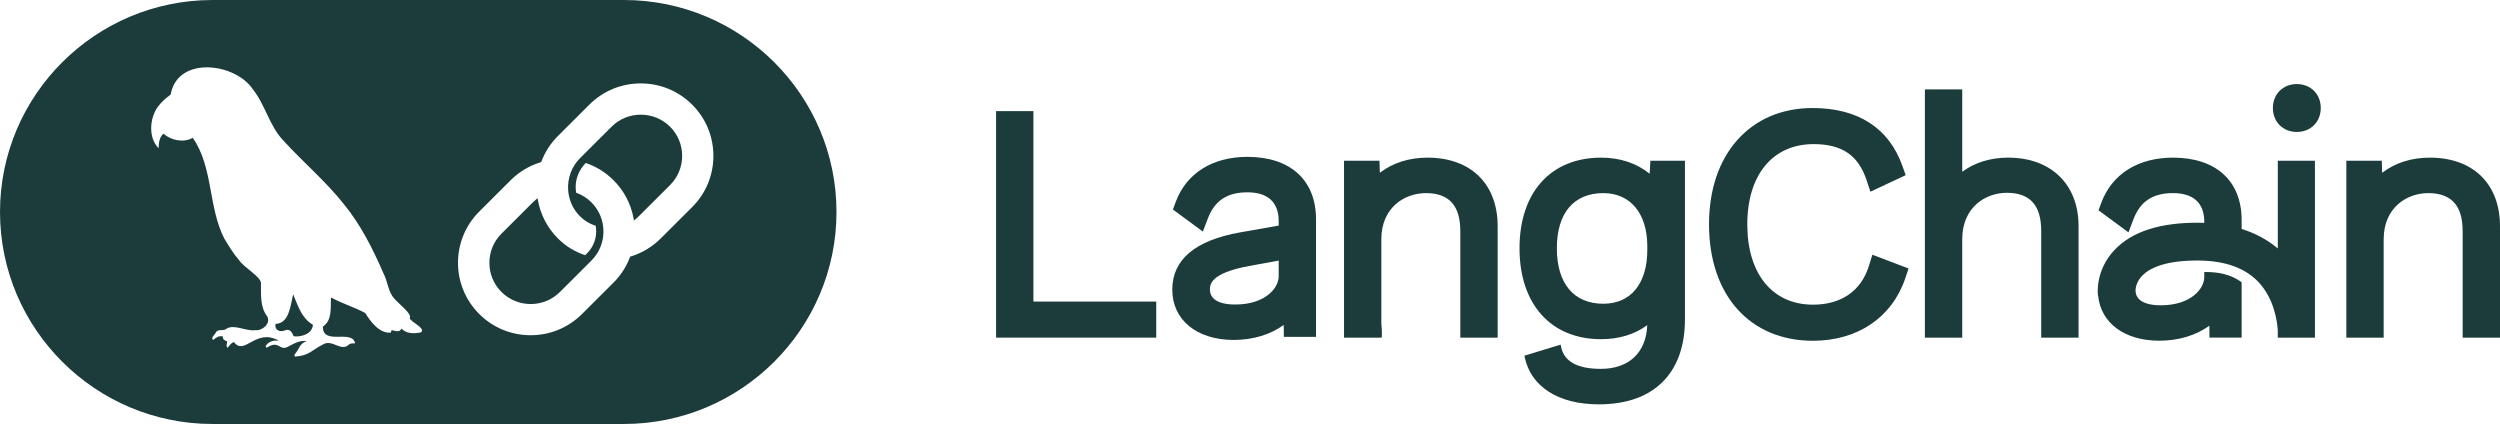
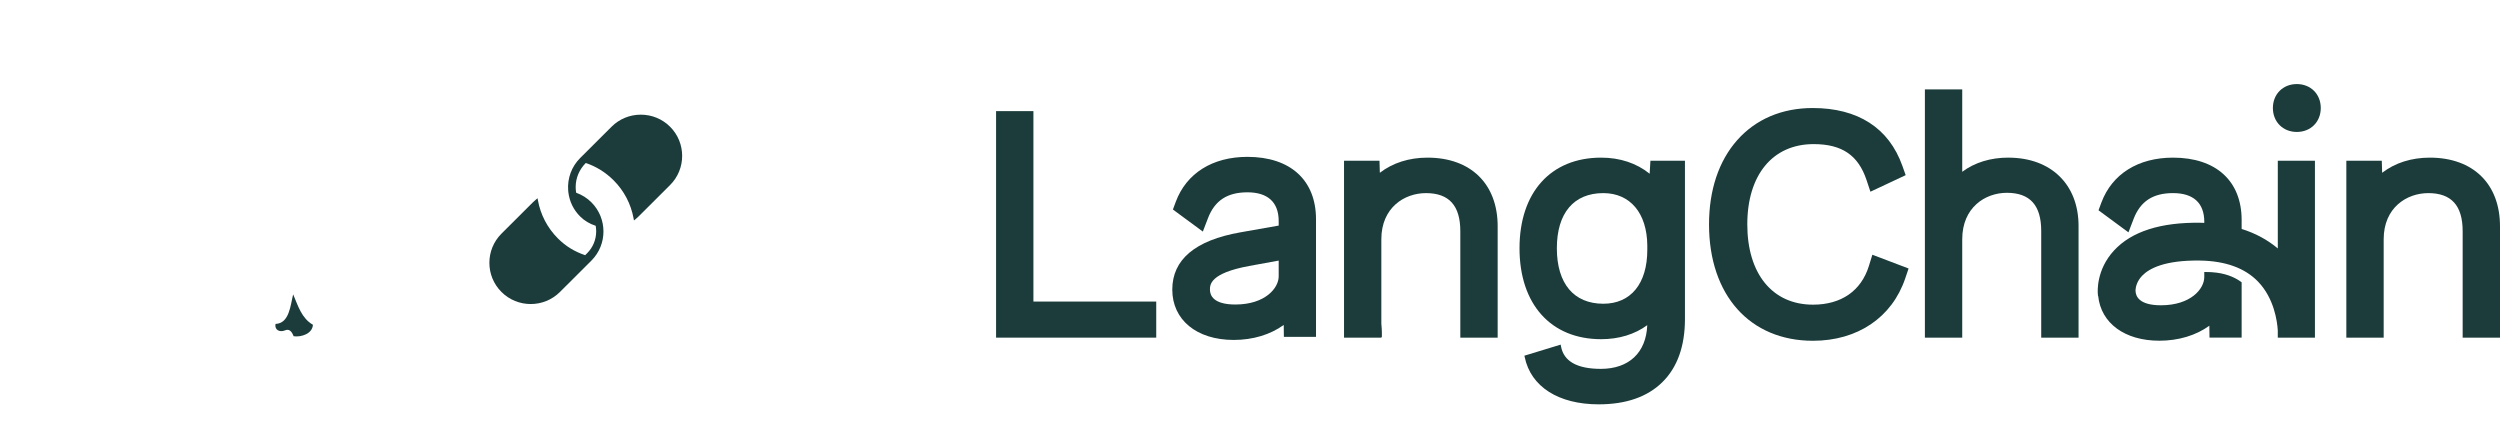
<svg xmlns="http://www.w3.org/2000/svg" width="1000" height="170" viewBox="0 0 1000 170" fill="none">
  <path d="M256.312 45.867C251.89 45.867 247.733 47.58 244.621 50.692L232.045 63.233C228.653 66.617 226.91 71.315 227.267 76.131C227.292 76.394 227.318 76.657 227.344 76.928C227.794 80.625 229.418 83.958 232.045 86.569C233.857 88.376 235.854 89.52 238.278 90.318C238.405 91.047 238.473 91.784 238.473 92.522C238.473 95.846 237.181 98.967 234.834 101.307L234.06 102.079C229.86 100.646 226.357 98.551 223.194 95.397C218.994 91.208 216.214 85.916 215.168 80.108L215.023 79.302L214.385 79.82C213.952 80.167 213.544 80.54 213.161 80.922L200.586 93.463C194.141 99.891 194.141 110.363 200.586 116.791C203.808 120.005 208.042 121.616 212.285 121.616C216.528 121.616 220.754 120.005 223.977 116.791L236.552 104.25C242.997 97.822 242.997 87.358 236.552 80.922C234.834 79.209 232.785 77.92 230.464 77.089C230.337 76.334 230.268 75.58 230.268 74.842C230.268 71.23 231.697 67.804 234.316 65.192C238.524 66.625 242.257 68.949 245.412 72.095C249.603 76.275 252.375 81.558 253.438 87.383L253.582 88.189L254.22 87.672C254.654 87.324 255.062 86.951 255.453 86.561L268.029 74.02C274.474 67.592 274.482 57.12 268.029 50.692C264.908 47.58 260.759 45.867 256.329 45.867H256.312Z" fill="#1C3C3C" />
-   <path d="M249.569 0H85.026C38.143 0 0 38.04 0 84.797C0 131.553 38.143 169.593 85.026 169.593H249.569C296.452 169.593 334.595 131.553 334.595 84.797C334.595 38.04 296.452 0 249.569 0ZM168.412 132.944C165.699 133.504 162.647 133.606 160.572 131.443C159.807 133.198 158.021 132.274 156.644 132.046C156.516 132.401 156.406 132.715 156.287 133.071C151.704 133.377 148.269 128.713 146.084 125.194C141.747 122.853 136.824 121.429 132.394 118.978C132.139 123.015 133.024 128.018 129.172 130.621C128.976 138.38 140.94 131.537 142.036 137.32C141.186 137.413 140.242 137.184 139.562 137.837C136.442 140.864 132.862 135.548 129.265 137.744C124.436 140.169 123.951 142.153 117.974 142.653C117.642 142.153 117.778 141.822 118.059 141.517C119.742 139.567 119.862 137.269 122.735 136.438C119.777 135.971 117.302 137.6 114.811 138.888C111.571 140.211 111.597 135.903 106.615 139.117C106.062 138.668 106.325 138.261 106.64 137.913C107.907 136.37 109.573 136.141 111.452 136.226C102.21 131.087 97.857 142.509 93.588 136.828C92.305 137.167 91.82 138.32 91.012 139.134C90.315 138.371 90.842 137.447 90.876 136.548C90.043 136.158 88.988 135.971 89.235 134.64C87.603 134.089 86.463 135.056 85.248 135.971C84.15 135.123 85.987 133.886 86.327 133.003C87.305 131.308 89.532 132.656 90.663 131.435C93.877 129.612 98.358 132.571 102.032 132.071C104.863 132.427 108.366 129.527 106.946 126.635C103.919 122.777 104.455 117.732 104.387 113.119C104.012 110.431 97.542 107.005 95.672 104.105C93.359 101.493 91.556 98.466 89.754 95.49C83.249 82.931 85.298 66.794 77.102 55.135C73.395 57.178 68.565 56.212 65.368 53.473C63.642 55.041 63.565 57.093 63.43 59.273C59.289 55.144 59.807 47.342 63.115 42.746C64.467 40.931 66.082 39.439 67.885 38.125C68.293 37.828 68.429 37.539 68.42 37.082C71.694 22.395 94.022 25.227 101.079 35.632C106.198 42.034 107.745 50.505 113.552 56.449C121.366 64.98 130.269 72.493 137.479 81.574C144.298 89.876 149.17 99.611 153.421 109.422C155.156 112.678 155.173 116.672 157.741 119.453C159.007 121.132 165.197 125.703 163.854 127.322C164.628 129.001 170.41 131.316 168.403 132.944H168.412ZM276.854 82.846L264.279 95.388C260.928 98.729 256.788 101.222 252.298 102.587L252.069 102.655L251.984 102.875C250.521 106.725 248.302 110.159 245.377 113.068L232.802 125.609C227.317 131.079 220.022 134.089 212.251 134.089C204.48 134.089 197.184 131.079 191.7 125.609C180.366 114.306 180.366 95.922 191.7 84.618L204.275 72.077C207.642 68.719 211.673 66.303 216.239 64.903L216.468 64.836L216.553 64.615C218.016 60.765 220.243 57.323 223.177 54.389L235.752 41.847C241.236 36.378 248.532 33.367 256.303 33.367C264.075 33.367 271.37 36.378 276.854 41.847C282.338 47.316 285.357 54.592 285.357 62.343C285.357 70.093 282.338 77.377 276.854 82.838V82.846Z" fill="#1C3C3C" />
  <path d="M117.26 117.766C116.154 122.057 115.797 129.358 110.203 129.57C109.743 132.046 111.92 132.979 113.91 132.182C115.874 131.283 116.809 132.894 117.472 134.497C120.508 134.937 124.997 133.487 125.167 129.901C120.635 127.297 119.232 122.345 117.268 117.758L117.26 117.766Z" fill="#1C3C3C" />
  <path d="M413.367 44.449H398.43V135.058H462.496V120.625H413.367V44.449Z" fill="#1C3C3C" />
  <path d="M537.59 135.059H552.527V134.898H552.723L552.752 134.233C552.757 134.038 552.811 132.225 552.536 129.431V95.709C552.536 83.022 561.786 77.246 570.382 77.246C579.627 77.246 584.127 82.229 584.127 92.485V135.059H599.065V90.497C599.065 73.572 588.311 63.055 571.007 63.055C563.652 63.055 557.09 65.143 551.936 69.113L551.798 64.297H537.611V135.059H537.59Z" fill="#1C3C3C" />
  <path d="M659.855 69.496C654.663 65.278 647.988 63.055 640.459 63.055C620.317 63.055 607.805 76.944 607.805 99.302C607.805 121.661 620.317 135.677 640.459 135.677C647.563 135.677 653.905 133.743 658.901 130.062C658.471 141.03 651.601 147.545 640.338 147.545C630.867 147.545 625.509 144.529 624.409 138.585L624.271 137.846L609.759 142.273L609.888 142.87C612.338 154.684 623.392 161.736 639.471 161.736C650.38 161.736 658.934 158.768 664.905 152.904C670.93 146.994 673.98 138.478 673.98 127.598V64.297H660.163L659.863 69.496H659.855ZM658.921 99.927C658.921 113.426 652.346 121.493 641.326 121.493C629.513 121.493 622.742 113.406 622.742 99.309C622.742 85.211 629.517 77.246 641.326 77.246C652.08 77.246 658.813 85.272 658.921 98.187V99.927Z" fill="#1C3C3C" />
  <path d="M747.576 106.33C744.48 116.344 736.53 121.865 725.197 121.865C708.993 121.865 698.918 109.561 698.918 89.755C698.918 69.948 709.08 57.644 725.447 57.644C736.772 57.644 743.297 62.084 746.618 72.031L748.168 76.685L762.272 70.063L760.947 66.335C755.576 51.203 743.172 43.211 725.076 43.211C712.78 43.211 702.343 47.651 694.889 56.046C687.514 64.361 683.609 76.013 683.609 89.761C683.609 118.036 699.93 136.311 725.197 136.311C743.001 136.311 756.793 126.996 762.084 111.388L763.434 107.398L748.947 101.891L747.568 106.337L747.576 106.33Z" fill="#1C3C3C" />
  <path d="M803.355 63.046C796.222 63.046 789.876 65 784.893 68.714V35.758H769.955V135.057H784.893V95.707C784.893 82.939 794.138 77.123 802.738 77.123C811.984 77.123 816.484 82.106 816.484 92.362V135.064H831.422V90.374C831.422 73.778 820.409 63.059 803.363 63.059L803.355 63.046Z" fill="#1C3C3C" />
  <path d="M918.733 33.625C913.183 33.625 909.154 37.655 909.154 43.202C909.154 48.75 913.183 52.78 918.733 52.78C924.279 52.78 928.308 48.75 928.308 43.202C928.308 37.655 924.279 33.625 918.733 33.625Z" fill="#1C3C3C" />
  <path d="M971.925 63.055C964.571 63.055 958.012 65.143 952.858 69.113L952.716 64.297H938.533V135.059H953.471V95.709C953.471 83.022 962.717 77.246 971.317 77.246C980.562 77.246 985.062 82.229 985.062 92.485V135.059H1000V90.497C1000 73.572 989.246 63.055 971.942 63.055H971.925Z" fill="#1C3C3C" />
  <path d="M925.983 64.297H911.12V99.376C906.995 95.91 902.137 93.291 896.654 91.579V88.012C896.654 72.384 886.395 63.055 869.208 63.055C855.245 63.055 844.804 69.61 840.549 81.034L839.404 84.117L851.379 92.942L853.433 87.589C856.141 80.531 861.158 77.24 869.208 77.24C877.262 77.24 881.716 81.115 881.716 88.751V89.148C881.237 89.127 880.754 89.114 880.27 89.107C864.279 88.852 852.612 92.593 845.595 100.209C838.416 108 839.045 116.751 839.141 117.718L839.208 118.39H839.274C840.391 129.29 849.912 136.288 863.749 136.288C871.37 136.288 878.412 134.166 883.737 130.291L883.795 135.053H896.654V112.916L896.374 112.715C894.558 111.385 891.387 109.666 886.616 109.061C885.12 108.873 883.691 108.779 882.374 108.806H881.708V110.841C881.708 115.522 876.329 122.111 864.362 122.111C855.529 122.111 854.212 118.396 854.212 116.18V115.952C854.279 114.958 854.695 112.526 856.891 110.263C859.679 107.382 865.954 104.011 880.024 104.226C890.212 104.386 898.029 107.234 903.262 112.694C909.683 119.397 910.891 128.572 911.112 132.165V135.059H925.974V64.297H925.983Z" fill="#1C3C3C" />
  <path d="M498.966 62.742C485.004 62.742 474.562 69.297 470.308 80.721L469.162 83.804L481.137 92.629L483.191 87.276C485.9 80.218 490.916 76.927 498.966 76.927C507.02 76.927 511.475 80.802 511.475 88.438V90.232L496.091 92.945C478.058 96.135 468.912 103.846 468.912 115.854C468.912 127.863 478.562 135.976 493.5 135.976C501.125 135.976 508.162 133.853 513.487 129.978L513.55 134.74H526.404V87.7C526.404 72.071 516.15 62.742 498.966 62.742ZM511.475 104.228V110.535C511.475 115.216 506.091 121.805 494.125 121.805C485.291 121.805 483.979 118.091 483.979 115.874C483.979 113.906 483.979 109.299 499.625 106.398L511.475 104.235V104.228Z" fill="#1C3C3C" />
</svg>